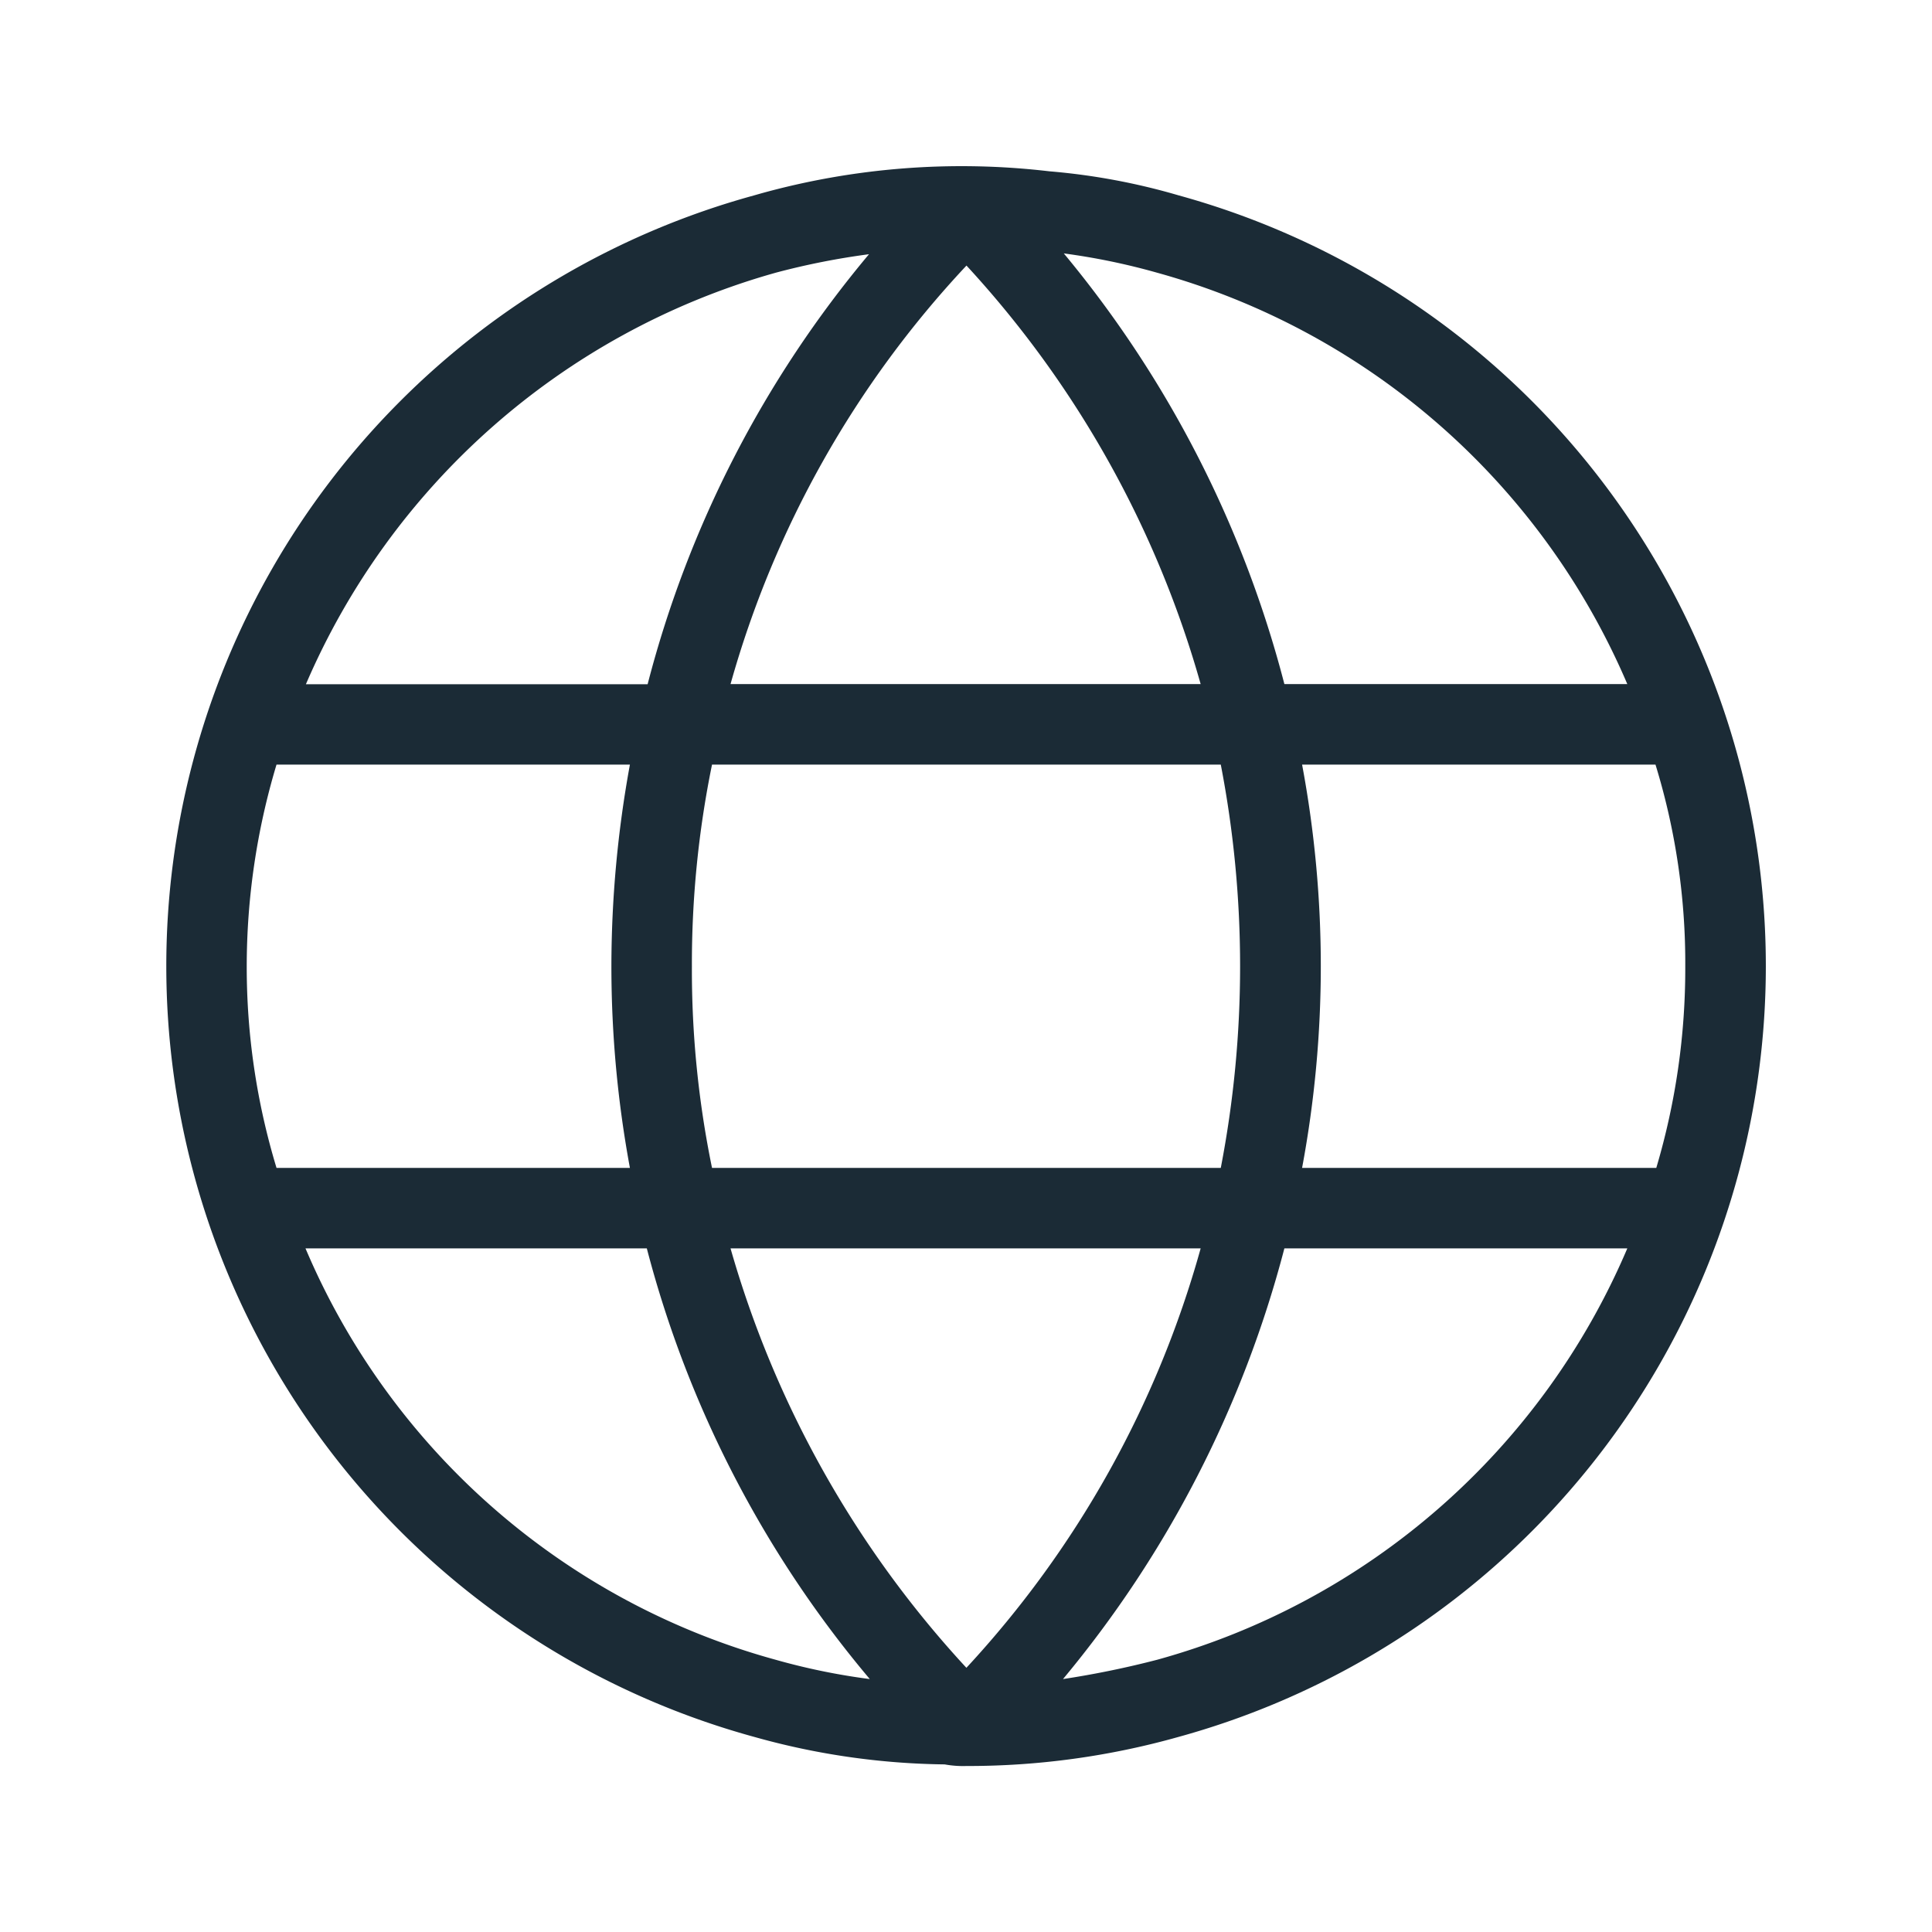
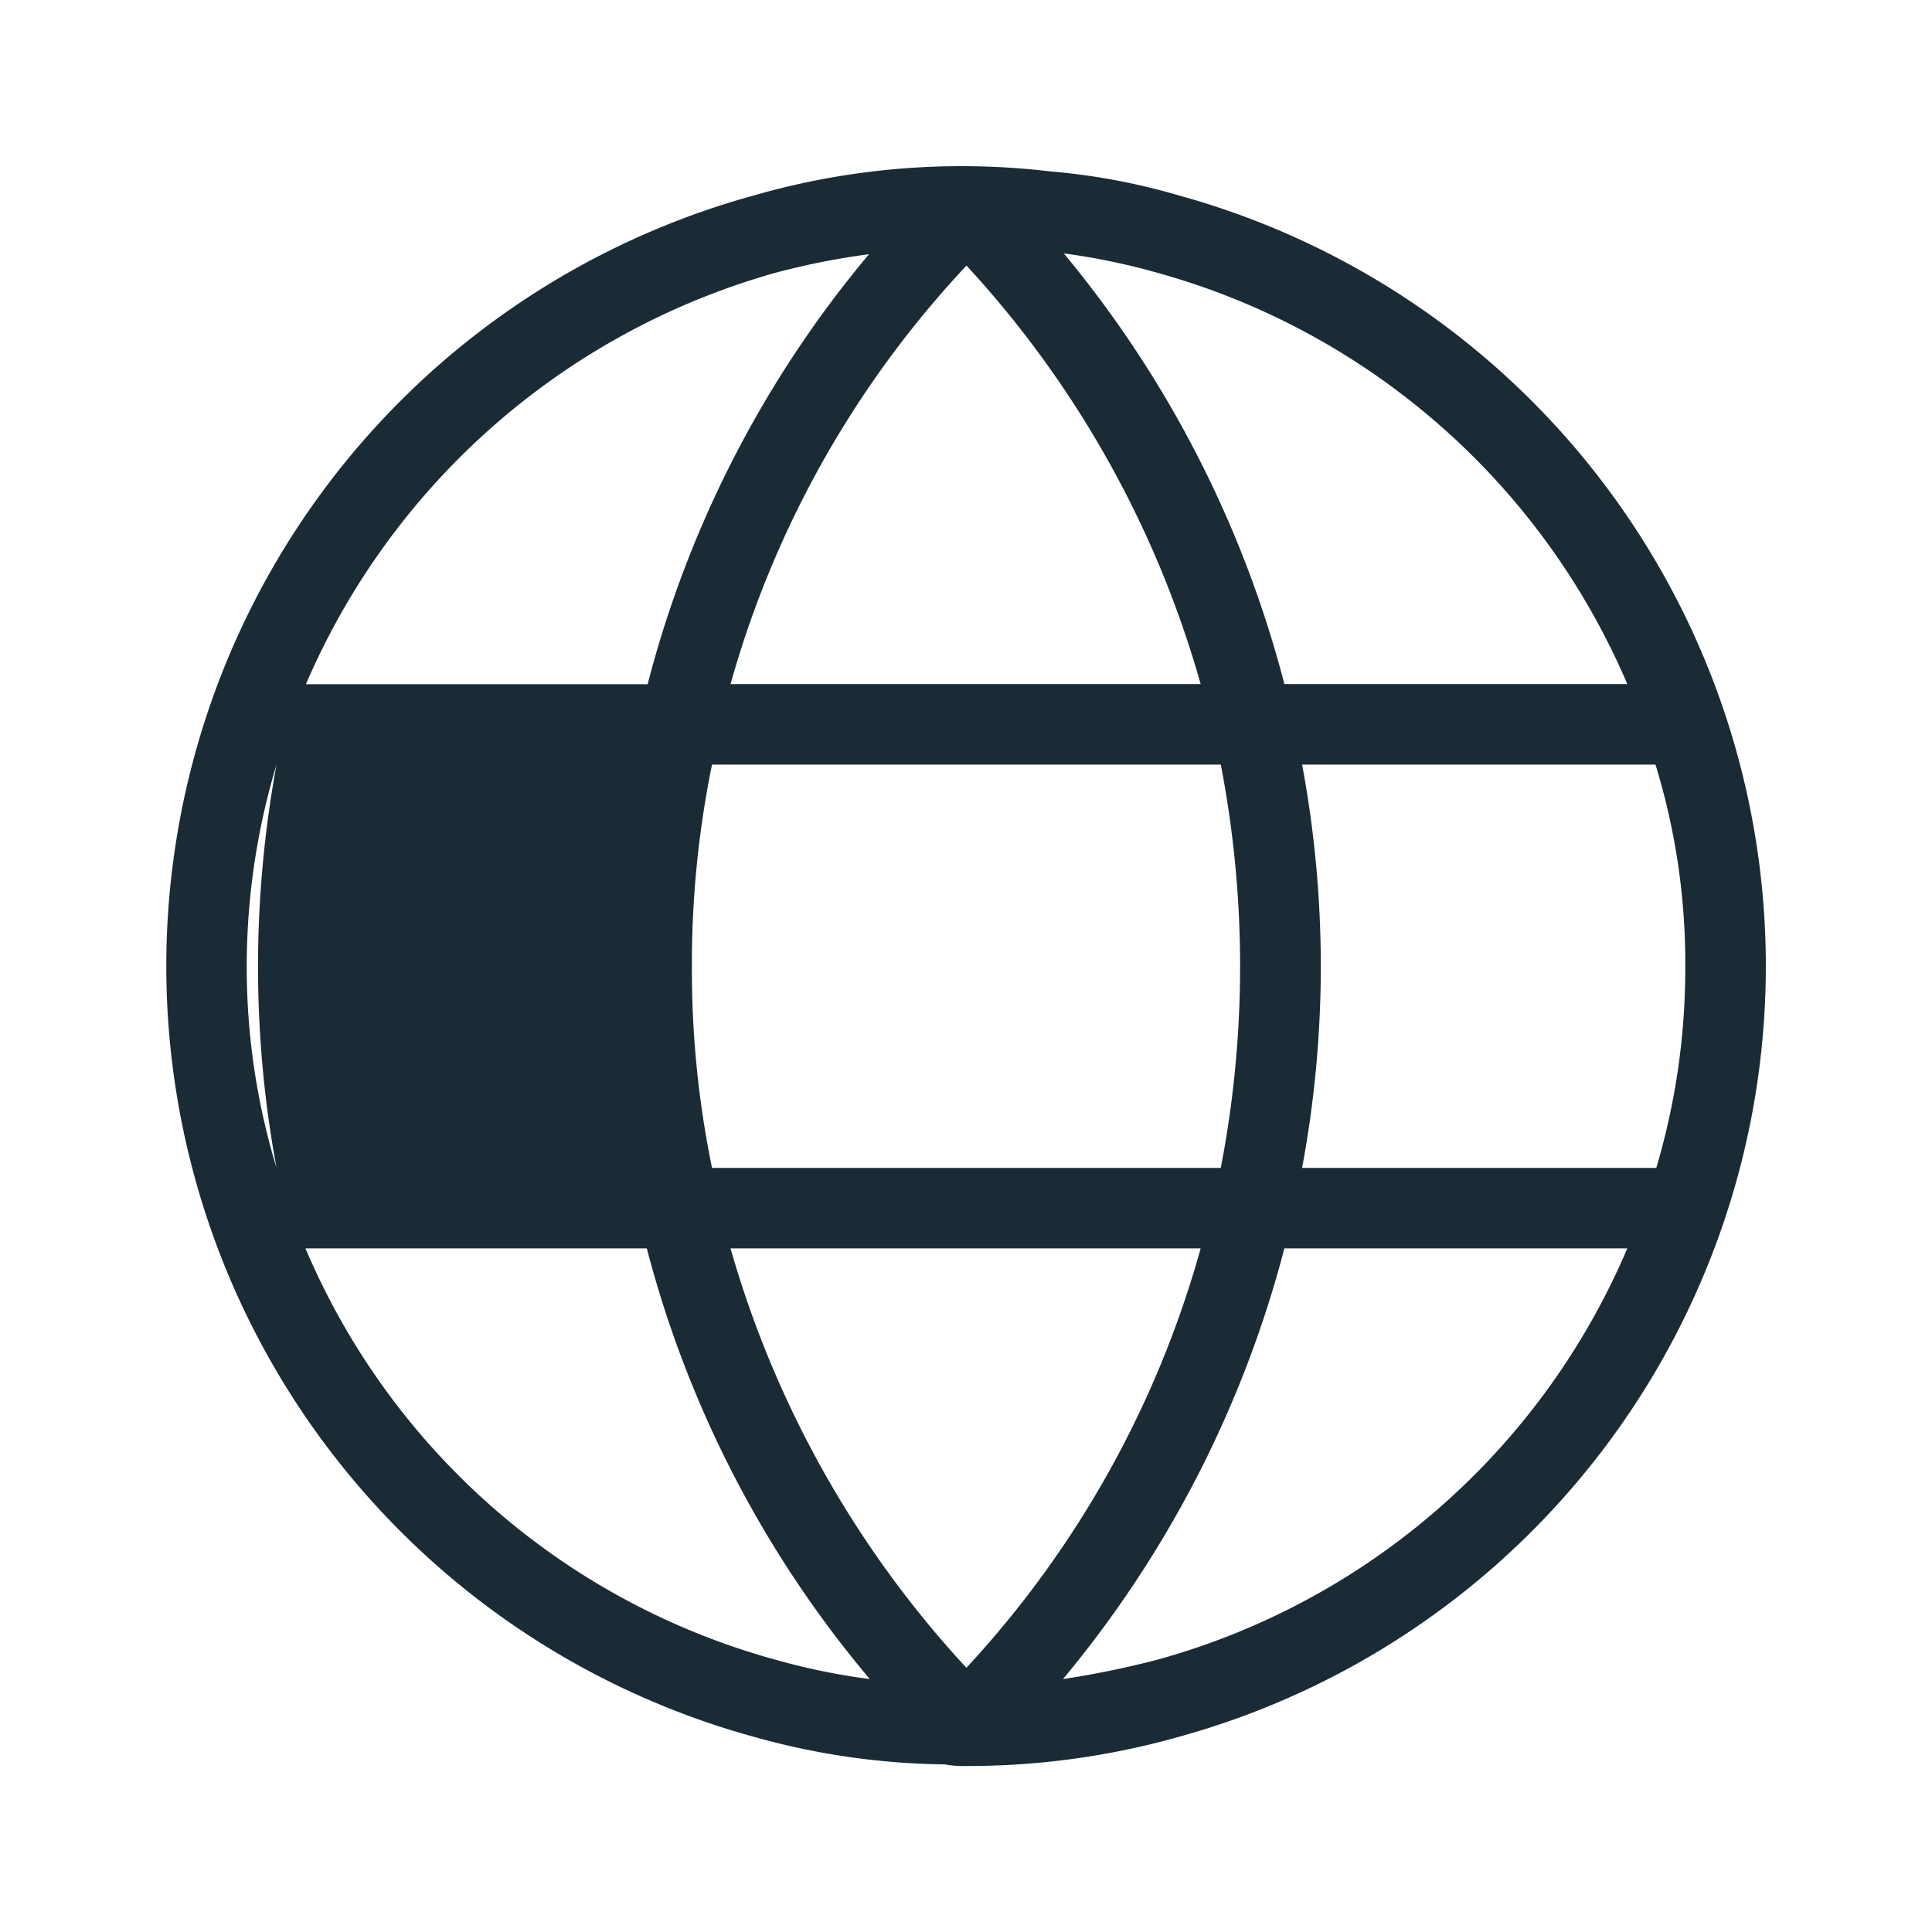
<svg xmlns="http://www.w3.org/2000/svg" fill="#1b2b36" viewBox="0 0 24 24" height="1em" width="1em">
  <g id="Globe">
-     <path d="M14.645,2.428a8.1,8.1,0,0,0-1.61-.3,9.332,9.332,0,0,0-3.6.28l-.07.02a9.928,9.928,0,0,0,.01,19.15,9.091,9.091,0,0,0,2.36.34,1.274,1.274,0,0,0,.27.02,9.65,9.65,0,0,0,2.63-.36,9.931,9.931,0,0,0,.01-19.15Zm-.27.96a8.943,8.943,0,0,1,5.84,5.11h-4.26a13.778,13.778,0,0,0-2.74-5.35A8.254,8.254,0,0,1,14.375,3.388Zm-2.37-.09a12.78,12.78,0,0,1,2.91,5.2H9.075A12.545,12.545,0,0,1,12.005,3.3Zm3.16,6.2a13.193,13.193,0,0,1,0,5.01H8.845a12.185,12.185,0,0,1-.25-2.5,12.353,12.353,0,0,1,.25-2.51Zm-5.6-6.09.07-.02a9.152,9.152,0,0,1,1.16-.23A13.618,13.618,0,0,0,8.045,8.5H3.8A9,9,0,0,1,9.565,3.408Zm-6.5,8.6a8.71,8.71,0,0,1,.37-2.51h4.39a13.95,13.95,0,0,0-.23,2.51,13.757,13.757,0,0,0,.23,2.5H3.435A8.591,8.591,0,0,1,3.065,12.008Zm6.57,8.61a8.9,8.9,0,0,1-5.84-5.11h4.24a13.632,13.632,0,0,0,2.77,5.35A8.1,8.1,0,0,1,9.635,20.618Zm-.56-5.11h5.84a12.638,12.638,0,0,1-2.91,5.21A12.872,12.872,0,0,1,9.075,15.508Zm5.3,5.11a11.551,11.551,0,0,1-1.17.24,13.8,13.8,0,0,0,2.75-5.35h4.26A8.924,8.924,0,0,1,14.375,20.618Zm1.8-6.11a13.611,13.611,0,0,0,0-5.01h4.39a8.379,8.379,0,0,1,.37,2.51,8.687,8.687,0,0,1-.36,2.5Z" />
+     <path d="M14.645,2.428a8.1,8.1,0,0,0-1.61-.3,9.332,9.332,0,0,0-3.6.28l-.07.02a9.928,9.928,0,0,0,.01,19.15,9.091,9.091,0,0,0,2.36.34,1.274,1.274,0,0,0,.27.02,9.65,9.65,0,0,0,2.63-.36,9.931,9.931,0,0,0,.01-19.15Zm-.27.96a8.943,8.943,0,0,1,5.84,5.11h-4.26a13.778,13.778,0,0,0-2.74-5.35A8.254,8.254,0,0,1,14.375,3.388Zm-2.37-.09a12.78,12.78,0,0,1,2.91,5.2H9.075A12.545,12.545,0,0,1,12.005,3.3Zm3.16,6.2a13.193,13.193,0,0,1,0,5.01H8.845a12.185,12.185,0,0,1-.25-2.5,12.353,12.353,0,0,1,.25-2.51Zm-5.6-6.09.07-.02a9.152,9.152,0,0,1,1.16-.23A13.618,13.618,0,0,0,8.045,8.5H3.8A9,9,0,0,1,9.565,3.408Zm-6.5,8.6a8.71,8.71,0,0,1,.37-2.51a13.95,13.95,0,0,0-.23,2.51,13.757,13.757,0,0,0,.23,2.5H3.435A8.591,8.591,0,0,1,3.065,12.008Zm6.57,8.61a8.9,8.9,0,0,1-5.84-5.11h4.24a13.632,13.632,0,0,0,2.77,5.35A8.1,8.1,0,0,1,9.635,20.618Zm-.56-5.11h5.84a12.638,12.638,0,0,1-2.91,5.21A12.872,12.872,0,0,1,9.075,15.508Zm5.3,5.11a11.551,11.551,0,0,1-1.17.24,13.8,13.8,0,0,0,2.75-5.35h4.26A8.924,8.924,0,0,1,14.375,20.618Zm1.8-6.11a13.611,13.611,0,0,0,0-5.01h4.39a8.379,8.379,0,0,1,.37,2.51,8.687,8.687,0,0,1-.36,2.5Z" />
  </g>
</svg>